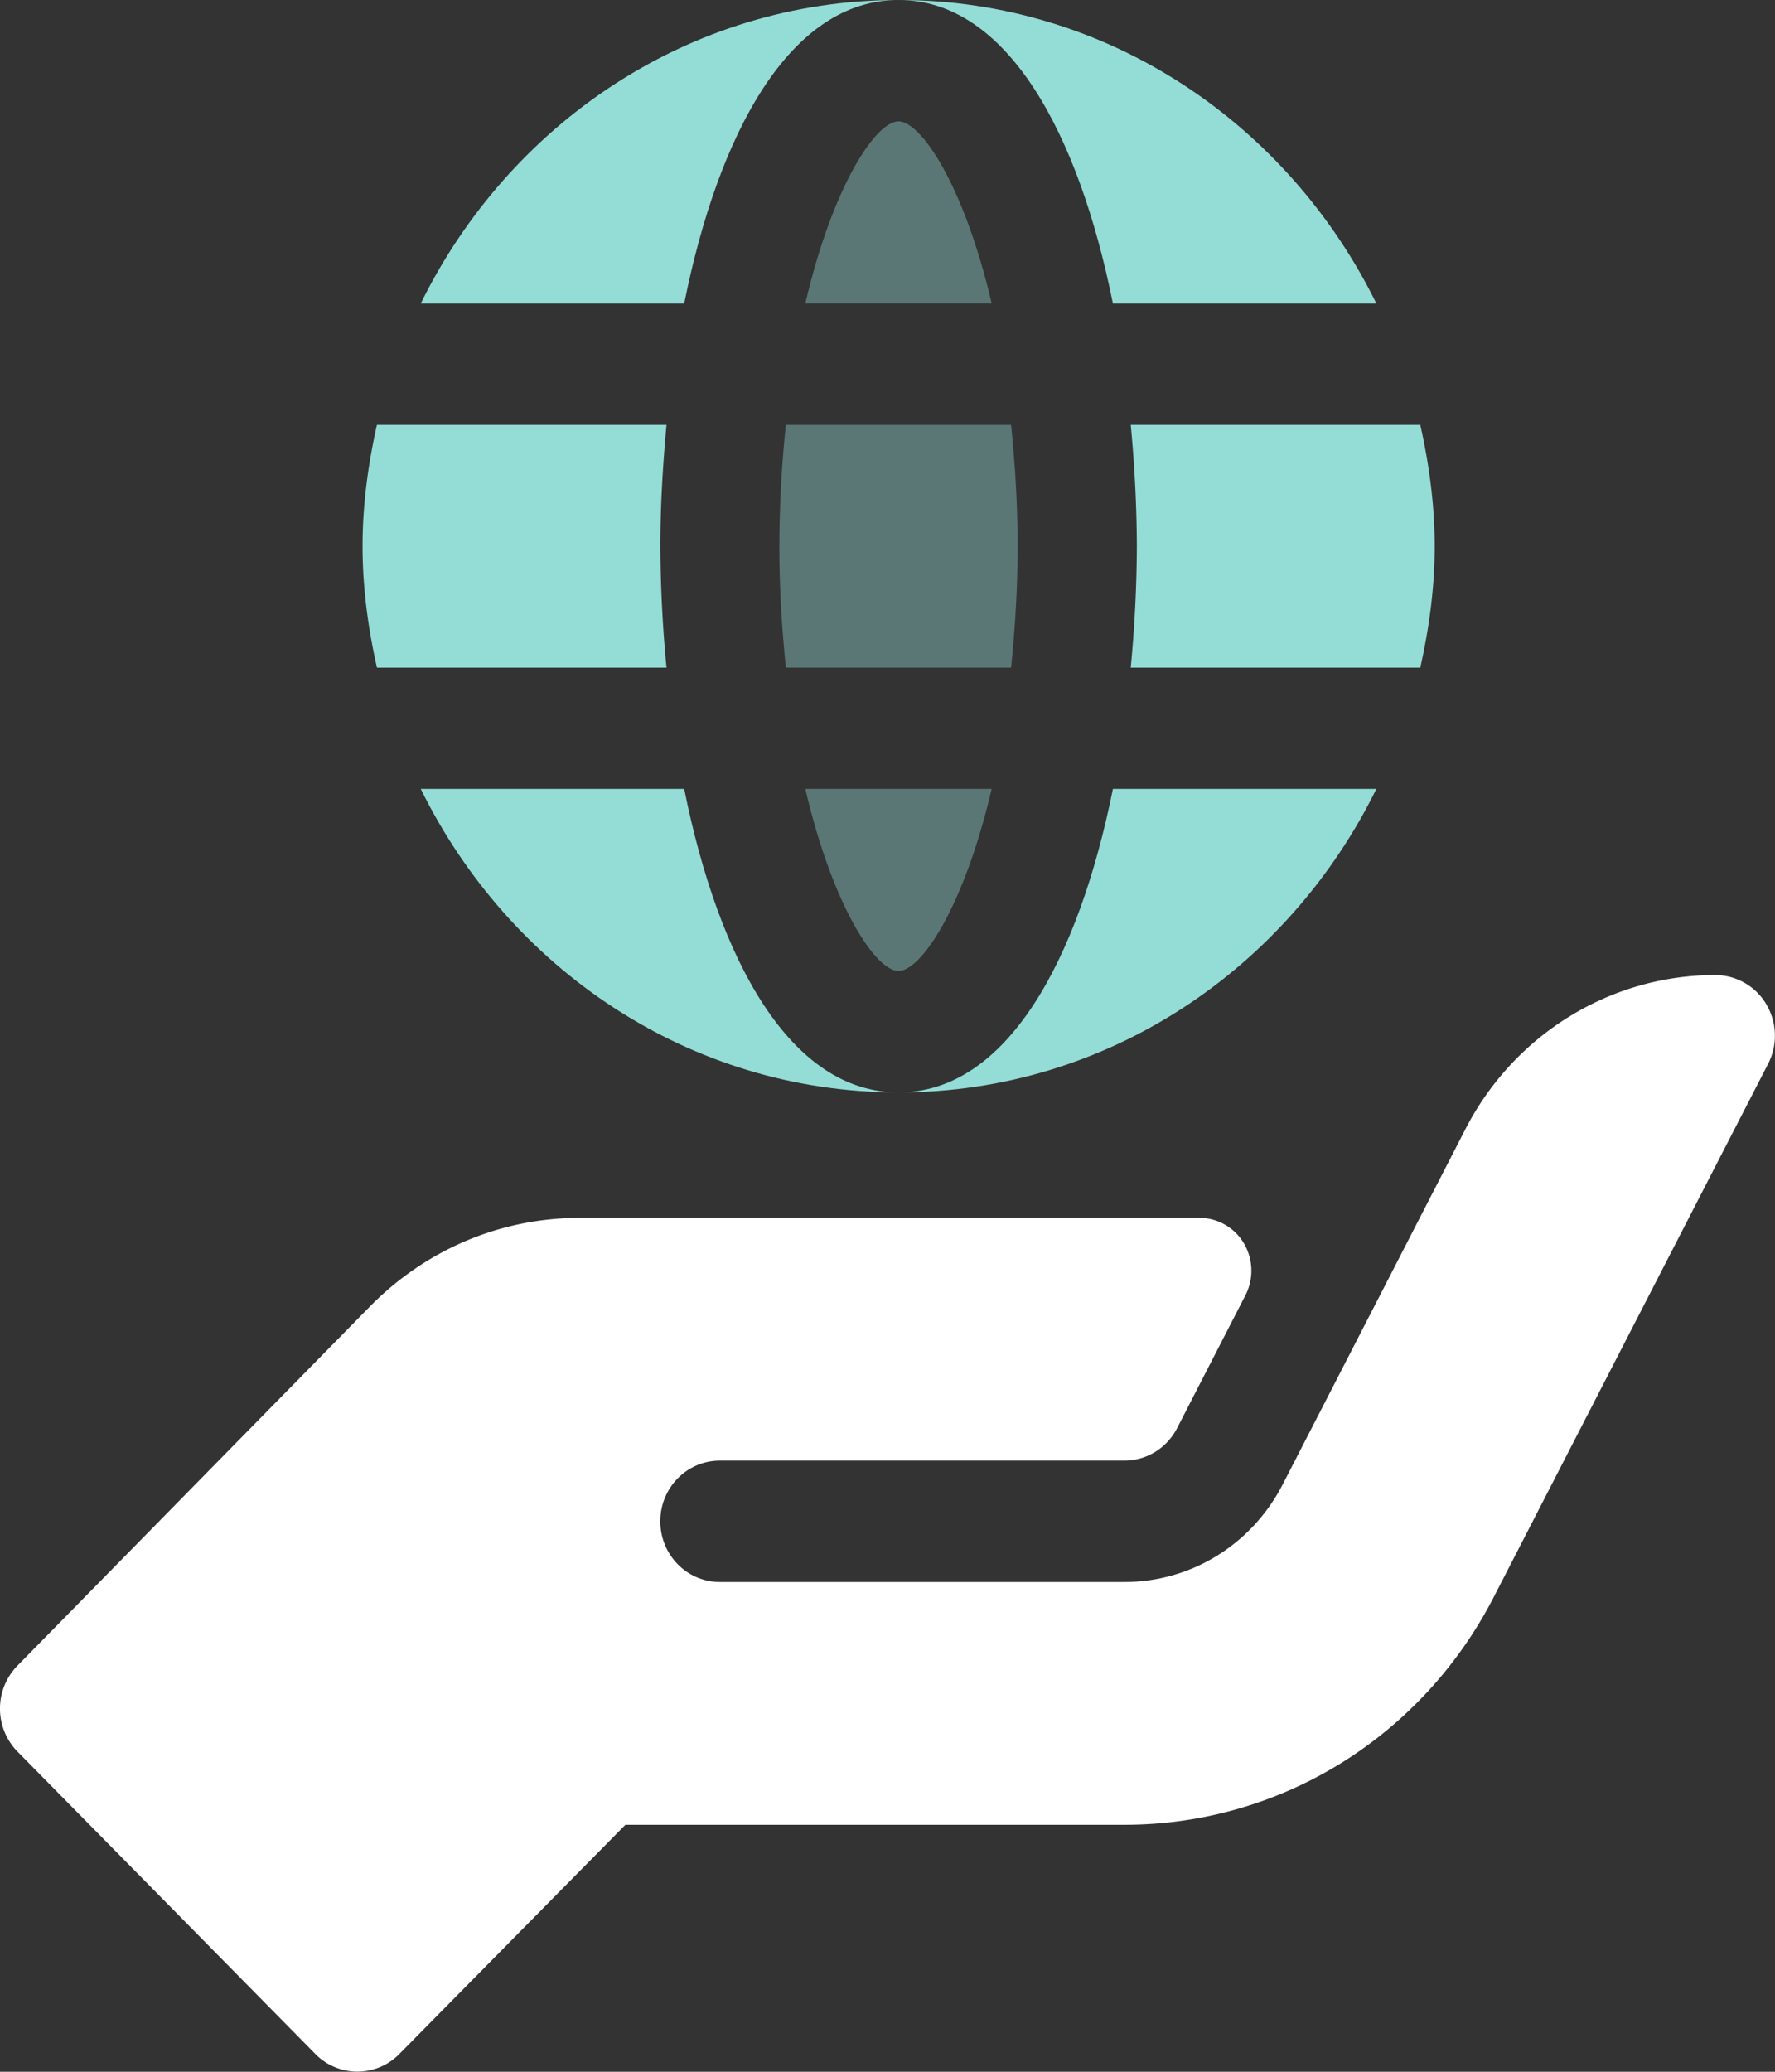
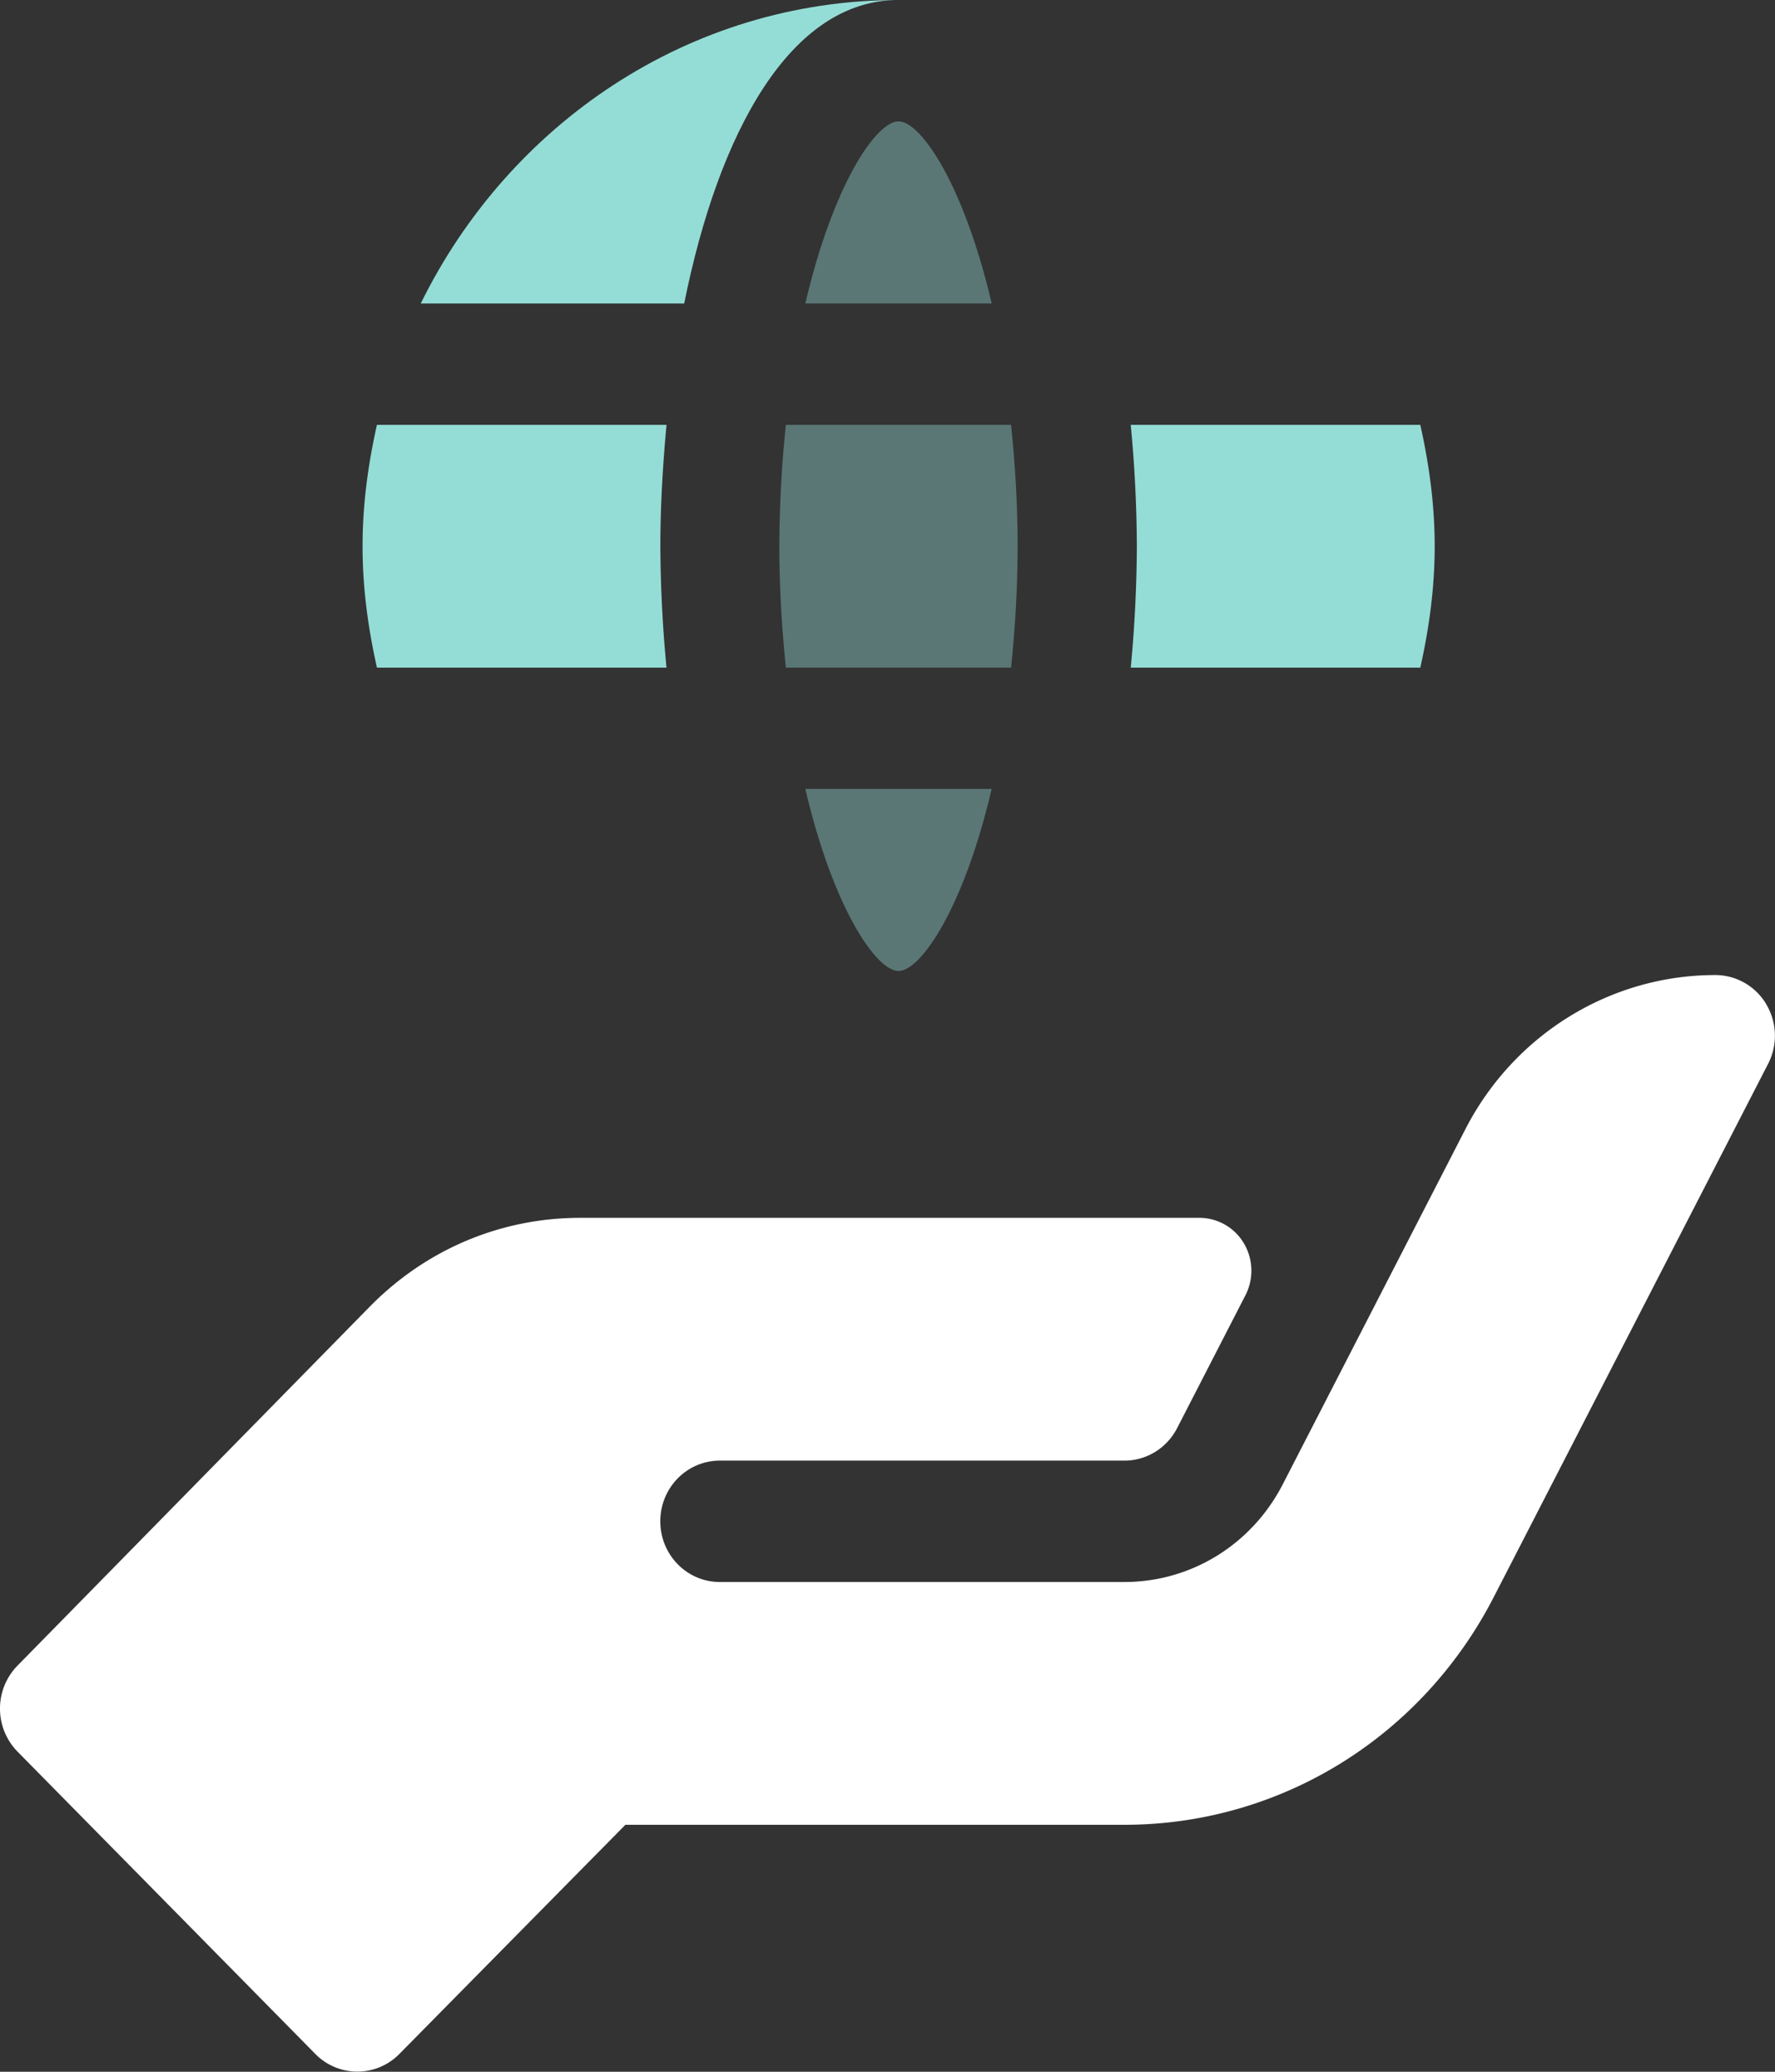
<svg xmlns="http://www.w3.org/2000/svg" xmlns:xlink="http://www.w3.org/1999/xlink" width="54" height="63" viewBox="0 0 54 63">
  <rect x="0" y="0" width="54" height="63" fill="#333333" stroke="none" />
  <defs>
    <path id="t23va" d="M806.71 1484.611c0 1.343.083 2.55.198 3.692h6.852c.115-1.142.198-2.349.198-3.692s-.083-2.549-.198-3.691h-6.852a36.19 36.19 0 0 0-.198 3.691z" />
    <path id="t23vb" d="M810.332 1468c-6.377 0-11.853 3.783-14.532 9.229h8.015c1.046-5.2 3.224-9.229 6.518-9.229z" />
-     <path id="t23vc" d="M816.858 1477.229h8.015c-2.68-5.446-8.156-9.229-14.533-9.229 3.293 0 5.471 4.03 6.518 9.229z" />
    <path id="t23vd" d="M817.586 1484.611a40.52 40.52 0 0 1-.186 3.692h8.809c.267-1.192.438-2.419.438-3.692 0-1.272-.171-2.5-.438-3.691H817.4a40.52 40.52 0 0 1 .186 3.691z" />
    <path id="t23ve" d="M803.277 1488.303a40.351 40.351 0 0 1-.187-3.692c0-1.24.075-2.474.187-3.691h-8.81c-.267 1.192-.437 2.419-.437 3.691 0 1.273.17 2.5.438 3.692z" />
-     <path id="t23vf" d="M795.8 1491.99c2.68 5.446 8.155 9.229 14.533 9.229-3.294 0-5.472-4.03-6.518-9.229z" />
-     <path id="t23vg" d="M824.873 1491.99h-8.015c-1.047 5.2-3.224 9.229-6.518 9.229 6.377 0 11.853-3.783 14.533-9.229z" />
    <path id="t23vh" d="M810.335 1471.69c-.68 0-1.99 1.924-2.835 5.537h5.67c-.846-3.613-2.155-5.537-2.835-5.537z" />
    <path id="t23vi" d="M810.335 1497.527c.68 0 1.99-1.924 2.834-5.537H807.5c.845 3.613 2.155 5.537 2.835 5.537z" />
    <path id="t23vj" d="M836.736 1498.54a1.806 1.806 0 0 0-1.55-.89c-3.193 0-6.122 1.805-7.604 4.685l-5.559 10.805c-.945 1.831-2.788 2.967-4.816 2.967H804.9c-1.002 0-1.812-.826-1.812-1.846s.81-1.845 1.812-1.845h12.305c.677 0 1.292-.379 1.607-.99l2.077-4.038a1.635 1.635 0 0 0-.047-1.58 1.575 1.575 0 0 0-1.353-.775h-18.836c-2.421 0-4.693.96-6.406 2.703l-10.717 10.916a1.87 1.87 0 0 0 0 2.61l9.06 9.193a1.79 1.79 0 0 0 2.563 0l6.873-6.965h15.18c4.732 0 9.038-2.653 11.237-6.923l8.345-16.213a1.869 1.869 0 0 0-.053-1.814z" />
  </defs>
  <g>
    <g transform="translate(-783 -1468)">
      <g opacity=".4">
        <use fill="#94ddd6" xlink:href="#t23va" />
      </g>
      <g>
        <use fill="#94ddd6" xlink:href="#t23vb" />
      </g>
      <g>
        <use fill="#94ddd6" xlink:href="#t23vc" />
      </g>
      <g>
        <use fill="#94ddd6" xlink:href="#t23vd" />
      </g>
      <g>
        <use fill="#94ddd6" xlink:href="#t23ve" />
      </g>
      <g>
        <use fill="#94ddd6" xlink:href="#t23vf" />
      </g>
      <g>
        <use fill="#94ddd6" xlink:href="#t23vg" />
      </g>
      <g opacity=".4">
        <use fill="#94ddd6" xlink:href="#t23vh" />
      </g>
      <g opacity=".4">
        <use fill="#94ddd6" xlink:href="#t23vi" />
      </g>
      <g>
        <use fill="#fff" xlink:href="#t23vj" />
      </g>
    </g>
  </g>
</svg>